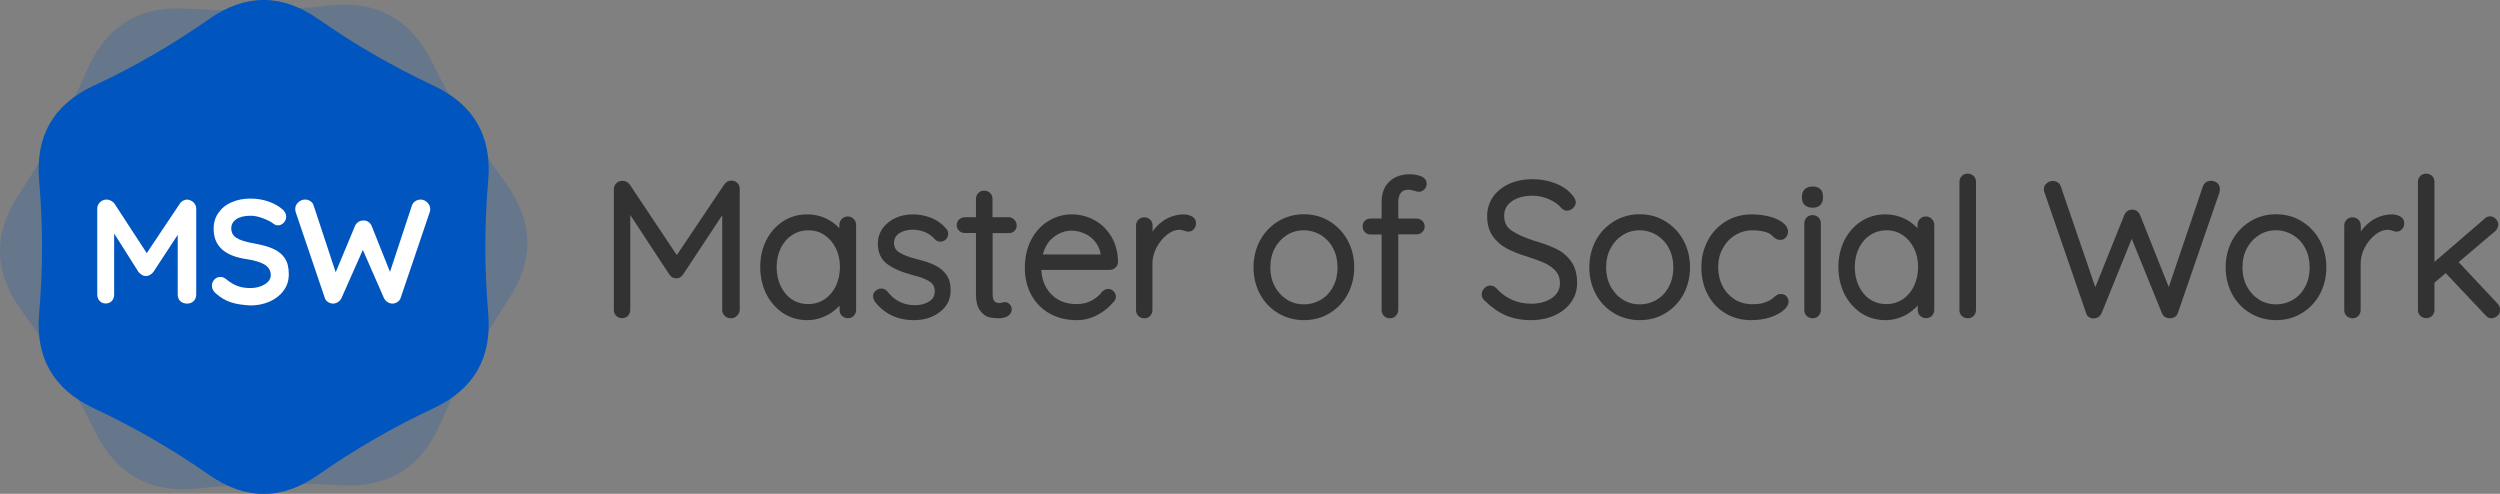
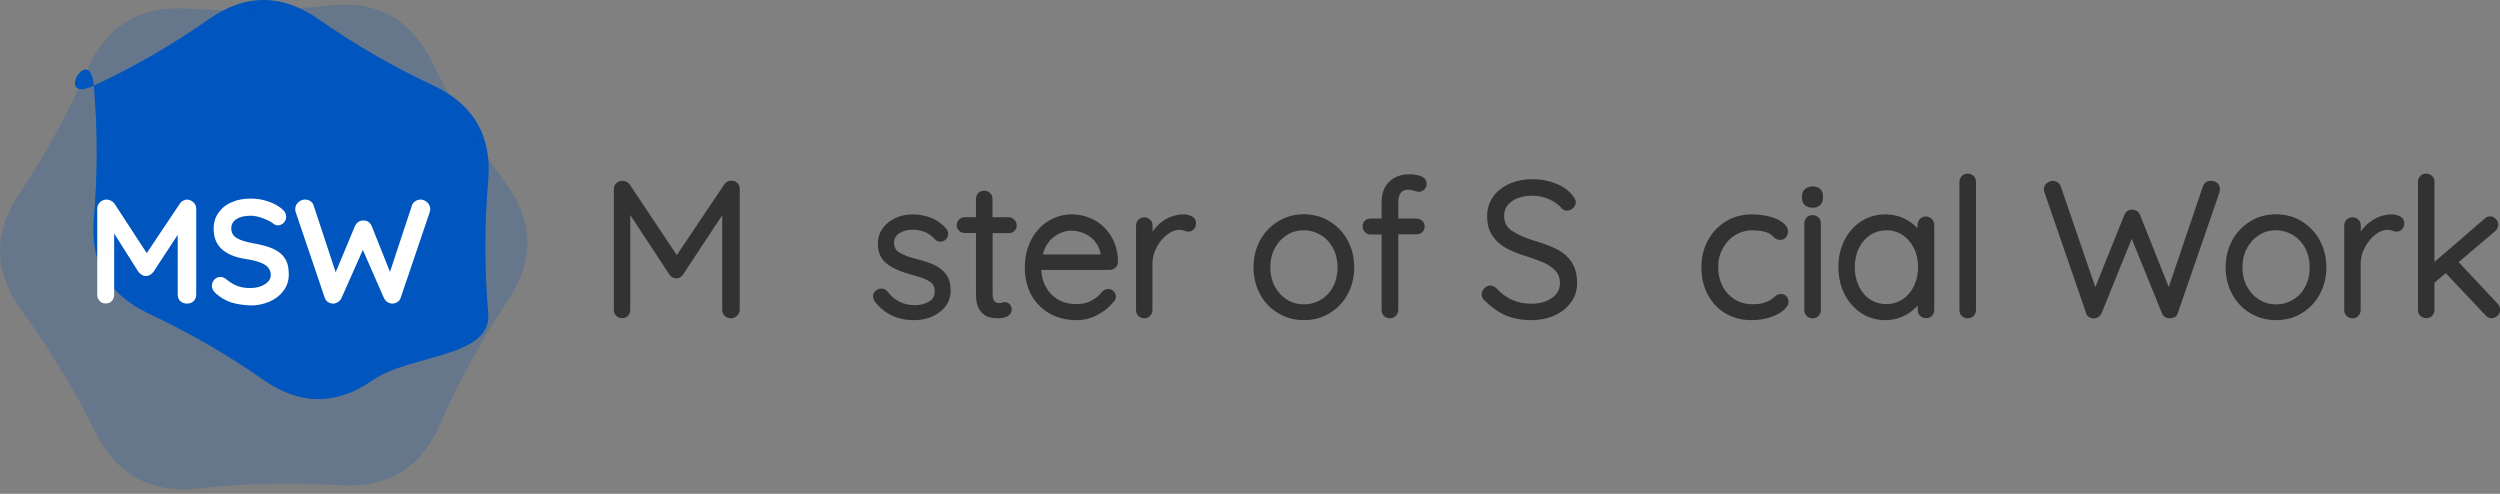
<svg xmlns="http://www.w3.org/2000/svg" version="1.1" id="Grid" x="0px" y="0px" viewBox="0 0 2025.7 400.1" style="enable-background:new 0 0 2025.7 400.1;" xml:space="preserve">
  <rect x="0" y="0" width="2025.7" height="400.1" fill="#808080" stroke="none" />
  <style type="text/css">
	.st0{fill:#0055BE;}
	.st1{opacity:0.2;fill:#0055BE;}
	.st2{fill:#FFFFFF;}
	.st3{fill:#323232;}
</style>
  <g>
-     <path class="st0" d="M258,15.5c29.6,20.7,60.7,38.6,93.3,53.9s47.4,40.9,44.3,76.8s-3.1,71.8,0,107.8s-11.7,61.5-44.3,76.8   s-63.8,33.2-93.3,53.9c-29.6,20.7-59.1,20.7-88.7,0c-29.6-20.7-60.7-38.6-93.3-53.9s-47.4-40.9-44.3-76.8s3.1-71.8,0-107.8   S43.3,84.6,76,69.4s63.8-33.2,93.3-53.9C198.9-5.2,228.4-5.2,258,15.5z" />
+     <path class="st0" d="M258,15.5c29.6,20.7,60.7,38.6,93.3,53.9s47.4,40.9,44.3,76.8s-3.1,71.8,0,107.8s-63.8,33.2-93.3,53.9c-29.6,20.7-59.1,20.7-88.7,0c-29.6-20.7-60.7-38.6-93.3-53.9s-47.4-40.9-44.3-76.8s3.1-71.8,0-107.8   S43.3,84.6,76,69.4s63.8-33.2,93.3-53.9C198.9-5.2,228.4-5.2,258,15.5z" />
    <path class="st1" d="M349.9,49.9c17.1,34.5,37,67.3,59.8,98.4s23.5,62.6,2.1,94.7s-39.8,65.7-55.3,101   c-15.5,35.2-42.5,51.6-80.9,49.2s-76.8-1.6-115.1,2.6c-38.3,4.2-66-11-83.1-45.5c-17.1-34.5-37-67.3-59.8-98.4s-23.5-62.6-2.1-94.7   s39.8-65.7,55.3-101S113.3,4.5,151.8,7s76.8,1.6,115.1-2.6C305.2,0.2,332.8,15.4,349.9,49.9z" />
    <g>
      <path class="st2" d="M156.8,164c1.5,1.4,2.2,3.1,2.2,5.2v69.5c0,2.1-0.7,3.8-2,5.2c-1.4,1.4-3.2,2.1-5.4,2.1c-2.2,0-4.1-0.7-5.5-2    c-1.4-1.4-2.1-3.1-2.1-5.3v-48.4l-19.8,30.2c-0.8,1-1.7,1.7-2.8,2.3c-1,0.6-2.1,0.9-3.2,0.8c-1,0.1-2.1-0.2-3.1-0.8    c-1-0.6-2-1.4-2.8-2.3l-19.8-31.3v49.4c0,2.2-0.6,3.9-1.9,5.3c-1.3,1.4-3,2-5,2c-2,0-3.6-0.7-4.9-2.1c-1.3-1.4-1.9-3.1-1.9-5.2    v-69.5c0-2,0.7-3.7,2.2-5.2c1.5-1.4,3.3-2.2,5.3-2.2c1.2,0,2.4,0.3,3.6,0.9c1.2,0.6,2.1,1.4,2.8,2.3l26.2,40.2l26.9-40.2    c0.6-1,1.5-1.7,2.6-2.3c1.1-0.6,2.2-0.9,3.3-0.9C153.6,161.9,155.4,162.6,156.8,164z" />
      <path class="st2" d="M187.5,245.1c-4.5-1.4-8.7-3.9-12.6-7.3c-2.2-1.9-3.2-4-3.2-6.4c0-1.8,0.7-3.5,2-4.9c1.4-1.4,3-2.1,4.9-2.1    c1.5,0,2.9,0.5,4.1,1.4c3.2,2.6,6.3,4.6,9.4,5.8c3,1.2,6.6,1.8,10.8,1.8c4.5,0,8.3-1,11.6-3c3.2-2,4.9-4.5,4.9-7.4    c0-3.6-1.6-6.4-4.8-8.5c-3.2-2-8.3-3.6-15.2-4.6c-17.5-2.6-26.3-10.7-26.3-24.5c0-5,1.3-9.4,4-13.1c2.6-3.7,6.2-6.6,10.8-8.5    c4.6-2,9.6-2.9,15.2-2.9c5,0,9.8,0.8,14.2,2.3c4.4,1.5,8.1,3.5,11.1,6c2.3,1.8,3.5,4,3.5,6.4c0,1.8-0.7,3.5-2,4.9    c-1.4,1.4-3,2.1-4.8,2.1c-1.2,0-2.3-0.4-3.2-1.1c-2.1-1.7-5-3.2-8.7-4.6c-3.7-1.4-7.1-2.1-10-2.1c-5,0-8.9,0.9-11.7,2.8    c-2.8,1.9-4.1,4.3-4.1,7.4c0,3.4,1.4,6,4.3,7.8c2.8,1.8,7.3,3.2,13.4,4.3c6.9,1.2,12.4,2.7,16.5,4.6c4.1,1.9,7.2,4.4,9.3,7.7    c2.1,3.2,3.1,7.5,3.1,12.9c0,5-1.4,9.5-4.3,13.3c-2.8,3.8-6.6,6.7-11.3,8.8c-4.7,2-9.8,3.1-15.2,3.1    C197.1,247.2,192,246.5,187.5,245.1z" />
      <path class="st2" d="M346.1,163.9c1.6,1.5,2.5,3.3,2.5,5.6c0,0.7-0.1,1.5-0.4,2.4l-23.6,69.6c-0.5,1.4-1.3,2.4-2.5,3.2    c-1.2,0.8-2.5,1.2-4,1.3c-1.4,0-2.8-0.4-4.1-1.2c-1.3-0.8-2.3-2-3-3.5l-17-38.8l-17.2,38.8c-0.7,1.5-1.7,2.7-3,3.5    c-1.3,0.8-2.6,1.2-4.1,1.2c-1.4-0.1-2.8-0.5-4-1.3c-1.2-0.8-2-1.9-2.5-3.2l-23.6-69.6c-0.2-0.9-0.4-1.7-0.4-2.4    c0-2.2,0.8-4.1,2.5-5.6c1.6-1.5,3.5-2.2,5.5-2.2c1.6,0,3,0.4,4.3,1.3c1.3,0.8,2.2,2,2.6,3.4l17.9,54.2l15.6-37.4    c0.6-1.4,1.6-2.6,2.8-3.4c1.2-0.8,2.6-1.2,4.1-1.1c1.5-0.1,2.9,0.3,4,1.1c1.2,0.8,2.1,2,2.7,3.4l14.8,37.1l17.8-53.9    c0.5-1.4,1.4-2.6,2.7-3.4c1.3-0.8,2.8-1.3,4.4-1.3C342.7,161.7,344.4,162.4,346.1,163.9z" />
    </g>
  </g>
  <g>
    <path class="st3" d="M592.3,257.9c-2,0-3.7-0.6-5-1.9c-1.4-1.3-2.1-2.9-2.1-4.9v-76.7l-31.9,48.3c-1.5,1.9-3.1,2.8-5,2.8   c-0.1,0-0.3,0-0.5,0l-0.1,0c-1.9,0-3.6-0.9-5-2.6l-0.1-0.1l-31.9-48.6v76.9c0,1.9-0.7,3.5-1.9,4.8c-1.3,1.3-2.9,1.9-4.8,1.9   c-1.9,0-3.6-0.7-4.8-2c-1.2-1.3-1.8-2.9-1.8-4.8v-97.7c0-1.8,0.6-3.4,1.9-4.7c1.3-1.4,2.9-2.1,4.9-2.1c1,0,2.1,0.2,3.2,0.7   c1.2,0.5,2.1,1.3,2.8,2.2l38.2,57.3l38.5-57.3c1.5-2,3.3-3,5.4-3c0.2,0,0.5,0,0.7,0c1.8,0,3.3,0.7,4.5,1.9c1.3,1.3,1.9,2.9,1.9,4.8   v97.7c0,1.9-0.7,3.6-2.1,4.9C595.8,257.3,594.2,257.9,592.3,257.9z" />
-     <path class="st3" d="M654.1,259.4c-7.2,0-13.8-1.9-19.6-5.7c-5.7-3.8-10.3-9-13.6-15.5c-3.2-6.5-4.9-13.8-4.9-21.9   c0-8,1.7-15.4,5-21.8c3.3-6.5,7.9-11.6,13.7-15.3c5.8-3.7,12.2-5.5,19.3-5.5c6.5,0,12.5,1.6,17.9,4.7c3.2,1.8,5.9,4,8.2,6.6v-2.6   c0-1.9,0.6-3.5,1.9-4.9c1.3-1.4,2.9-2.1,4.9-2.1c1.9,0,3.6,0.7,4.9,2.1c1.3,1.3,1.9,3,1.9,4.9v68.7c0,1.9-0.7,3.5-1.9,4.8   c-1.3,1.3-2.9,1.9-4.8,1.9c-1.9,0-3.5-0.7-4.8-1.9c-1.3-1.3-1.9-2.9-1.9-4.8v-3.5c-2.3,2.5-5,4.7-8.1,6.7   C666.4,257.7,660.5,259.4,654.1,259.4z M655,186.6c-4.8,0-9.2,1.3-13.1,3.8c-3.9,2.5-7,6.1-9.2,10.5c-2.2,4.5-3.4,9.7-3.4,15.4   c0,5.8,1.1,11,3.3,15.6c2.2,4.5,5.2,8.2,9.1,10.7c3.8,2.5,8.3,3.8,13.2,3.8c4.8,0,9.2-1.3,13.1-3.8c3.9-2.6,7-6.2,9.2-10.7   c2.2-4.6,3.4-9.9,3.4-15.6c0-5.5-1.1-10.7-3.4-15.2c-2.2-4.5-5.3-8.1-9.2-10.7C664.2,187.9,659.8,186.6,655,186.6z" />
    <path class="st3" d="M740.4,259.4c-13.1,0-23.6-5-31.3-14.7l-0.1-0.2c-1.1-1.7-1.6-3.2-1.6-4.6c0-2,1-3.7,2.9-4.8   c1-0.9,2.3-1.3,3.7-1.3c1.8,0,3.5,0.7,4.9,2.2l0.1,0.1l0.1,0.1c5.6,7.4,13.1,11.1,22.3,11.1c4.4,0,8.3-1,11.6-3.1   c3-1.9,4.4-4.5,4.4-8.2c0-3.6-1.3-6-4-7.8c-3.1-2-7.7-3.8-13.4-5.2c-8.7-2.2-15.6-5.1-20.6-8.7c-5.4-3.8-8.1-9.5-8.1-16.8   c0-4.6,1.3-8.8,3.9-12.5c2.6-3.6,6.1-6.4,10.4-8.4c4.3-2,9.2-2.9,14.6-2.9c4.6,0,9.3,0.9,14,2.7c4.7,1.8,8.8,4.6,12.1,8.5   c1.3,1.1,2,2.7,2,4.6c0,1.9-0.8,3.5-2.2,4.8c-1.2,1-2.6,1.5-4.2,1.5c-1.6,0-3.1-0.6-4.3-1.9c-2.3-2.6-5-4.5-8-5.8   c-3.1-1.3-6.4-2-10-2c-4.3,0-8.1,1-11.1,3c-2.8,1.9-4.1,4.5-4.1,8.2c0.2,3.2,1.6,5.7,4.5,7.4c3.3,2,8.3,3.9,14.9,5.5   c5.4,1.3,9.9,2.9,13.5,4.6c3.8,1.8,6.9,4.3,9.3,7.5c2.5,3.3,3.7,7.7,3.7,13c0,7.3-3,13.2-8.8,17.5   C755.8,257.3,748.7,259.4,740.4,259.4z" />
    <path class="st3" d="M809.4,257.9c-2.9,0-5.5-0.3-7.8-0.8c-2.6-0.6-5.1-2.4-7.4-5.4c-2.3-3-3.4-7.4-3.4-13.5v-49.4h-9   c-1.8,0-3.3-0.6-4.6-1.8c-1.3-1.2-2-2.8-2-4.6c0-1.8,0.7-3.4,2-4.6c1.3-1.2,2.8-1.8,4.6-1.8h9v-14.8c0-1.9,0.7-3.5,1.9-4.8   c1.3-1.3,2.9-1.9,4.8-1.9c1.9,0,3.5,0.7,4.8,1.9c1.3,1.3,1.9,2.9,1.9,4.8v14.8h13.1c1.7,0,3.3,0.7,4.6,2.1c1.3,1.3,1.9,2.9,1.9,4.5   c0,1.8-0.6,3.4-1.9,4.6c-1.2,1.2-2.8,1.7-4.5,1.7h-13.1v48.9c0,4,0.8,5.6,1.5,6.3c1,1,2.4,1.5,4.1,1.5c0.3,0,0.8-0.1,1.7-0.3   c1.1-0.3,2-0.5,2.7-0.5c1.5,0,2.9,0.7,4,1.9c1,1.2,1.5,2.5,1.5,4.1c0,1.5-0.6,3.7-3.5,5.5C814.4,257.3,812,257.9,809.4,257.9z" />
    <path class="st3" d="M872.4,259.4c-8.2,0-15.5-1.8-21.8-5.3c-6.3-3.5-11.3-8.6-14.9-15c-3.5-6.4-5.3-13.8-5.3-22   c0-8.7,1.8-16.4,5.2-22.9c3.5-6.6,8.2-11.7,14-15.2c5.8-3.5,12.1-5.3,18.7-5.3c6.4,0,12.6,1.5,18.2,4.5c5.7,3,10.3,7.5,13.9,13.3   c3.5,5.8,5.4,12.8,5.5,20.6c0,1.9-0.7,3.5-2.1,4.7c-1.3,1.3-2.9,1.9-4.7,1.9h-55.4c0.3,4.9,1.4,9.3,3.4,13.2   c2.3,4.4,5.6,8,9.9,10.6c4.3,2.6,9.4,3.9,15.3,3.9c4.5,0,8.6-0.9,12.1-2.8c3.6-1.9,6.4-4.3,8.6-7.2l0.2-0.2l0.2-0.2   c1.5-1.2,3.1-1.9,4.6-1.9c1.6,0,3.1,0.6,4.3,1.9c1.2,1.2,1.9,2.7,1.9,4.3c0,1.7-0.7,3.3-2.2,4.7c-3.3,4-7.7,7.5-12.8,10.2   C883.9,258.1,878.3,259.4,872.4,259.4z M891.9,206.2c-0.6-3.7-1.9-6.9-4-9.7c-2.3-3.1-5.2-5.5-8.7-7.1c-3.5-1.6-7.2-2.5-10.9-2.5   c-5.4,0-10.4,1.9-15,5.6c-4,3.2-6.8,7.8-8.3,13.7H891.9z" />
    <path class="st3" d="M927.2,257.9c-1.9,0-3.5-0.7-4.8-1.9c-1.3-1.3-1.9-2.9-1.9-4.8v-68.4c0-1.9,0.7-3.5,1.9-4.8   c1.3-1.3,2.9-1.9,4.8-1.9c1.9,0,3.5,0.7,4.8,1.9c1.3,1.3,1.9,2.9,1.9,4.8v4.8c2-2.8,4.3-5.4,7.1-7.5c5.1-4.1,11.2-6.2,18-6.4   c2.4,0,4.6,0.5,6.5,1.5c2.4,1.2,3.6,3.2,3.6,5.6c0,2-0.6,3.7-1.8,4.9c-1.2,1.3-2.7,2-4.5,2c-0.5,0-1.4-0.1-3.7-0.9   c-1.2-0.4-2.4-0.6-3.5-0.6c-3.3,0-6.6,1.3-9.9,3.9c-3.5,2.7-6.3,6.2-8.6,10.5c-2.2,4.2-3.3,8.6-3.3,12.9v37.7   c0,1.9-0.7,3.5-1.9,4.8C930.8,257.3,929.1,257.9,927.2,257.9z" />
    <path class="st3" d="M1056.5,259.4c-7.6,0-14.6-1.9-20.8-5.6c-6.2-3.7-11.2-8.9-14.7-15.4c-3.5-6.5-5.3-13.8-5.3-21.8   c0-8,1.8-15.3,5.3-21.8c3.5-6.5,8.5-11.7,14.7-15.5c6.2-3.8,13.2-5.7,20.8-5.7c7.6,0,14.6,1.9,20.8,5.7c6.2,3.8,11.2,9,14.7,15.5   c3.5,6.5,5.3,13.8,5.3,21.8c0,8-1.8,15.3-5.3,21.8c-3.5,6.5-8.5,11.7-14.7,15.4C1071.1,257.6,1064.1,259.4,1056.5,259.4z    M1056.5,186.6c-5.1,0-9.7,1.3-13.8,3.9c-4.1,2.6-7.4,6.2-9.8,10.7c-2.4,4.5-3.6,9.7-3.6,15.5c0,5.6,1.2,10.8,3.6,15.3   c2.4,4.5,5.7,8.1,9.8,10.7c4.1,2.6,8.7,3.9,13.8,3.9c5.1,0,9.7-1.3,13.9-3.8c4.2-2.5,7.5-6.1,9.8-10.6c2.4-4.5,3.6-9.8,3.6-15.5   c0-5.7-1.2-10.9-3.6-15.5c-2.3-4.5-5.7-8.1-9.8-10.7C1066.2,188,1061.5,186.6,1056.5,186.6z" />
    <path class="st3" d="M1126.2,257.9c-1.9,0-3.5-0.7-4.8-1.9c-1.3-1.3-1.9-2.9-1.9-4.8V190h-9c-1.8,0-3.4-0.7-4.6-2   c-1.2-1.3-1.8-2.8-1.8-4.5c0-1.9,0.6-3.5,1.9-4.7c1.2-1.1,2.8-1.7,4.5-1.7h9v-13.5c0-7,2.1-12.5,6.3-16.5c4.1-3.9,9.6-5.9,16.4-5.9   c3.1,0,6,0.5,8.7,1.4c4.5,1.6,5.1,4.6,5.1,6.3c0,1.8-0.6,3.4-1.9,4.6c-1.2,1.2-2.7,1.9-4.3,1.9c-1.2,0-2.5-0.3-4-0.9   c-2-0.5-3.6-0.8-4.7-0.8c-2.6,0-4.5,0.8-5.9,2.4c-1.4,1.7-2.2,4.2-2.2,7.5v13.5h14.9c1.7,0,3.2,0.6,4.5,1.8c1.3,1.2,2,2.8,2,4.6   c0,1.8-0.7,3.4-2,4.6c-1.3,1.2-2.8,1.8-4.5,1.8H1133v61.1c0,1.9-0.7,3.5-1.9,4.8C1129.8,257.3,1128.1,257.9,1126.2,257.9z" />
    <path class="st3" d="M1240.5,259.4c-7.6,0-14.4-1.3-20.3-3.8c-5.9-2.5-11.6-6.5-17.1-11.9c-1.6-1.3-2.5-3.1-2.5-5.2   c0-1.8,0.7-3.4,2.1-4.9c1.4-1.5,3-2.2,4.9-2.2c1.8,0,3.5,0.7,4.9,2.2c7.5,8.3,17,12.5,28.2,12.5c6.8,0,12.5-1.6,17-4.8   c4.3-3.1,6.3-6.9,6.3-11.8c0-3.8-1-7-3.1-9.5c-2.2-2.6-5.1-4.8-8.6-6.5c-3.8-1.8-8.7-3.6-14.5-5.5c-6.6-1.9-12.2-4.2-16.8-6.6   c-4.7-2.5-8.6-5.9-11.5-10.1c-3-4.3-4.5-9.7-4.5-16.1c0-5.8,1.6-11.1,4.7-15.6c3.1-4.5,7.5-8,13.1-10.6c5.5-2.5,11.9-3.8,19-3.8   c6.4,0,12.6,1.1,18.3,3.3c5.8,2.2,10.5,5.4,13.9,9.6c1.9,2.1,2.8,4,2.8,5.8c0,1.7-0.7,3.3-2.2,4.7c-1.4,1.4-3.1,2.1-4.9,2.1   c-1.6,0-3-0.6-4.1-1.7c-2.6-3.1-6.1-5.6-10.3-7.5c-4.3-1.9-8.8-2.9-13.5-2.9c-6.9,0-12.6,1.5-16.9,4.6c-4.1,2.9-6.1,6.7-6.1,11.7   c0,5.2,1.9,9.1,5.8,11.8c4.3,3,10.5,5.8,18.6,8.4c7.3,2.1,13.3,4.4,18,6.7c4.9,2.4,8.9,5.8,12,10.2c3.2,4.5,4.7,10.4,4.7,17.5   c0,5.6-1.6,10.8-4.9,15.4c-3.2,4.5-7.7,8.1-13.4,10.7C1254.1,258.1,1247.6,259.4,1240.5,259.4z" />
-     <path class="st3" d="M1328.6,259.4c-7.6,0-14.6-1.9-20.8-5.6c-6.2-3.7-11.2-8.9-14.7-15.4c-3.5-6.5-5.3-13.8-5.3-21.8   c0-8,1.8-15.3,5.3-21.8c3.5-6.5,8.5-11.7,14.7-15.5c6.2-3.8,13.2-5.7,20.8-5.7c7.6,0,14.6,1.9,20.8,5.7c6.2,3.8,11.2,9,14.7,15.5   c3.5,6.5,5.3,13.8,5.3,21.8c0,8-1.8,15.3-5.3,21.8c-3.5,6.5-8.5,11.7-14.7,15.4C1343.2,257.6,1336.2,259.4,1328.6,259.4z    M1328.6,186.6c-5.1,0-9.7,1.3-13.8,3.9c-4.1,2.6-7.4,6.2-9.8,10.7c-2.4,4.5-3.6,9.7-3.6,15.5c0,5.6,1.2,10.8,3.6,15.3   c2.4,4.5,5.7,8.1,9.8,10.7c4.1,2.6,8.7,3.9,13.8,3.9c5.1,0,9.7-1.3,13.9-3.8c4.2-2.5,7.5-6.1,9.8-10.6c2.4-4.5,3.6-9.8,3.6-15.5   c0-5.7-1.2-10.9-3.6-15.5c-2.3-4.5-5.7-8.1-9.8-10.7C1338.3,188,1333.6,186.6,1328.6,186.6z" />
    <path class="st3" d="M1418.9,259.4c-7.8,0-14.9-1.9-21-5.6c-6.1-3.7-10.9-8.9-14.3-15.4c-3.4-6.5-5-13.9-5-21.9   c0-7.8,1.7-14.9,5.1-21.4c3.4-6.5,8.3-11.7,14.5-15.6c6.2-3.9,13.4-5.8,21.4-5.8c4.9,0,9.6,0.6,13.9,1.7c4.4,1.1,8,2.7,10.7,4.7   c3.1,2.3,4.6,4.9,4.6,7.7c0,1.6-0.6,3.1-1.6,4.4c-1.2,1.4-2.7,2.2-4.5,2.2c-1.4,0-2.7-0.3-3.7-0.9c-0.8-0.5-1.7-1.2-2.6-2.1   c-1.2-1.2-2.2-2-3.2-2.5c-1.3-0.6-3.2-1.1-5.4-1.6c-2.4-0.4-4.9-0.7-7.6-0.7c-5.2,0-9.9,1.3-14.2,3.9c-4.3,2.6-7.7,6.3-10.1,10.8   c-2.5,4.5-3.7,9.6-3.7,15.1c0,5.7,1.2,10.9,3.6,15.5c2.3,4.5,5.7,8.1,9.8,10.7c4.2,2.6,9,3.9,14.3,3.9c3.4,0,6.2-0.3,8.2-0.8   c2-0.6,4.1-1.4,6.1-2.4c0.2-0.1,1.1-0.7,3.3-2.5c0.9-0.8,1.7-1.4,2.4-1.8c1-0.6,2-0.8,3.1-0.8c1.8,0,3.4,0.6,4.5,1.8   c1.1,1.2,1.7,2.7,1.7,4.5c0,2.4-1.5,4.8-4.5,7.3c-2.6,2.1-6.3,4-10.8,5.5C1429.3,258.7,1424.3,259.4,1418.9,259.4z" />
    <path class="st3" d="M1468.7,257.9c-1.9,0-3.5-0.7-4.8-1.9c-1.3-1.3-1.9-2.9-1.9-4.8V181c0-1.9,0.7-3.5,1.9-4.8   c1.3-1.3,2.9-1.9,4.8-1.9c1.9,0,3.5,0.7,4.8,1.9c1.3,1.3,1.9,2.9,1.9,4.8v70.2c0,1.9-0.7,3.5-1.9,4.8   C1472.2,257.3,1470.6,257.9,1468.7,257.9z M1468.7,168.3c-2.6,0-4.6-0.7-6.2-2c-1.6-1.4-2.4-3.4-2.4-5.8V159c0-2.5,0.9-4.5,2.5-5.9   c1.6-1.3,3.7-2,6.2-2c5.3,0,8.3,2.9,8.3,7.8v1.5c0,2.5-0.8,4.4-2.3,5.8C1473.3,167.7,1471.2,168.3,1468.7,168.3z" />
    <path class="st3" d="M1527.7,259.4c-7.2,0-13.8-1.9-19.6-5.7c-5.7-3.8-10.3-9-13.6-15.5c-3.2-6.5-4.9-13.8-4.9-21.9   c0-8,1.7-15.4,5-21.8c3.3-6.5,7.9-11.6,13.7-15.3c5.8-3.7,12.3-5.5,19.3-5.5c6.5,0,12.5,1.6,17.9,4.7c3.2,1.8,5.9,4,8.2,6.6v-2.6   c0-1.9,0.6-3.5,1.9-4.9c1.3-1.4,2.9-2.1,4.9-2.1c1.9,0,3.6,0.7,4.9,2.1c1.3,1.3,1.9,3,1.9,4.9v68.7c0,1.9-0.7,3.5-1.9,4.8   c-1.3,1.3-2.9,1.9-4.8,1.9c-1.9,0-3.5-0.7-4.8-1.9c-1.3-1.3-1.9-2.9-1.9-4.8v-3.5c-2.3,2.5-5,4.7-8.1,6.7   C1540.1,257.7,1534.1,259.4,1527.7,259.4z M1528.6,186.6c-4.8,0-9.2,1.3-13.1,3.8c-3.9,2.5-7,6.1-9.2,10.5   c-2.2,4.5-3.4,9.7-3.4,15.4c0,5.8,1.1,11,3.3,15.6c2.2,4.5,5.2,8.2,9.1,10.7c3.8,2.5,8.3,3.8,13.2,3.8c4.8,0,9.2-1.3,13.1-3.8   c3.9-2.6,7-6.2,9.2-10.7c2.2-4.6,3.4-9.9,3.4-15.6c0-5.5-1.1-10.7-3.4-15.2c-2.2-4.5-5.3-8.1-9.2-10.7   C1537.8,187.9,1533.5,186.6,1528.6,186.6z" />
    <path class="st3" d="M1594.4,257.9c-1.9,0-3.5-0.7-4.8-1.9c-1.3-1.3-1.9-2.9-1.9-4.8V147.4c0-1.9,0.7-3.5,1.9-4.8   c1.3-1.3,2.9-1.9,4.8-1.9c1.9,0,3.5,0.7,4.8,1.9c1.3,1.3,1.9,2.9,1.9,4.8v103.8c0,1.9-0.7,3.5-1.9,4.8   C1597.9,257.3,1596.3,257.9,1594.4,257.9z" />
    <path class="st3" d="M1758.3,257.9c-4.4,0-6-2.7-6.6-4.3l-24.4-60.1l-24.4,60.2c-1.3,2.8-3.6,4.3-6.6,4.3c-1.4,0-2.6-0.4-3.7-1.1   c-1.2-0.8-2-1.9-2.3-3.3l-33.6-97.4c-0.4-0.9-0.6-1.8-0.6-2.7c0-2.1,0.8-3.8,2.4-5.1c1.5-1.2,3.1-1.8,4.8-1.8   c1.4,0,2.7,0.4,3.9,1.1c1.3,0.8,2.1,1.9,2.6,3.3l28,81.7l23.5-58.5c1.7-3.7,4.5-4.3,6-4.3c0.1,0,0.1,0,0.2,0c0.2,0,0.3,0,0.5,0   c1.3,0,2.5,0.4,3.5,1.1c1.1,0.8,1.9,1.8,2.5,3.1l23.3,58.5l27.7-81.7c1.2-2.9,3.5-4.4,6.6-4.4c2,0,3.6,0.6,5,1.8   c1.4,1.2,2.1,2.9,2.1,5v0.1l0,0.2l-0.3,2.3l-33.8,97.9c-0.5,1.4-1.3,2.5-2.5,3.2C1760.9,257.5,1759.6,257.9,1758.3,257.9z" />
    <path class="st3" d="M1844.2,259.4c-7.6,0-14.6-1.9-20.8-5.6c-6.2-3.7-11.2-8.9-14.7-15.4c-3.5-6.5-5.3-13.8-5.3-21.8   c0-8,1.8-15.3,5.3-21.8c3.5-6.5,8.5-11.7,14.7-15.5c6.2-3.8,13.2-5.7,20.8-5.7c7.6,0,14.6,1.9,20.8,5.7c6.2,3.8,11.2,9,14.7,15.5   c3.5,6.5,5.3,13.8,5.3,21.8c0,8-1.8,15.3-5.3,21.8c-3.5,6.5-8.5,11.7-14.7,15.4C1858.8,257.6,1851.8,259.4,1844.2,259.4z    M1844.2,186.6c-5.1,0-9.7,1.3-13.8,3.9c-4.1,2.6-7.4,6.2-9.8,10.7c-2.4,4.5-3.6,9.7-3.6,15.5c0,5.6,1.2,10.8,3.6,15.3   c2.4,4.5,5.7,8.1,9.8,10.7c4.1,2.6,8.7,3.9,13.8,3.9c5.1,0,9.7-1.3,13.9-3.8c4.2-2.5,7.5-6.1,9.8-10.6c2.4-4.5,3.6-9.8,3.6-15.5   c0-5.7-1.2-10.9-3.6-15.5c-2.3-4.5-5.7-8.1-9.8-10.7C1853.9,188,1849.3,186.6,1844.2,186.6z" />
    <path class="st3" d="M1906.2,257.9c-1.9,0-3.5-0.7-4.8-1.9c-1.3-1.3-1.9-2.9-1.9-4.8v-68.4c0-1.9,0.7-3.5,1.9-4.8   c1.3-1.3,2.9-1.9,4.8-1.9c1.9,0,3.5,0.7,4.8,1.9c1.3,1.3,1.9,2.9,1.9,4.8v4.8c2-2.8,4.3-5.4,7.1-7.5c5.1-4.1,11.2-6.2,18-6.4   c2.4,0,4.6,0.5,6.5,1.5c2.4,1.2,3.6,3.2,3.6,5.6c0,2-0.6,3.7-1.8,4.9c-1.2,1.3-2.7,2-4.5,2c-0.5,0-1.4-0.1-3.7-0.9   c-1.2-0.4-2.4-0.6-3.5-0.6c-3.3,0-6.6,1.3-9.9,3.9c-3.5,2.7-6.3,6.2-8.6,10.5c-2.2,4.2-3.3,8.6-3.3,12.9v37.7   c0,1.9-0.7,3.5-1.9,4.8C1909.7,257.3,1908.1,257.9,1906.2,257.9z" />
    <path class="st3" d="M2018.9,257.9c-2,0-3.7-0.9-5-2.5l-32.2-34.1l-9.1,7.8v22c0,1.9-0.7,3.5-1.9,4.8c-1.3,1.3-2.9,1.9-4.8,1.9   c-1.9,0-3.5-0.7-4.8-1.9c-1.3-1.3-1.9-2.9-1.9-4.8V147.4c0-1.9,0.7-3.5,1.9-4.8c1.3-1.3,2.9-1.9,4.8-1.9c1.9,0,3.5,0.7,4.8,1.9   c1.3,1.3,1.9,2.9,1.9,4.8v64.8l40.4-34.8c1.3-1.4,2.9-2.1,4.7-2.1c1.7,0,3.3,0.7,4.6,2.1c1.3,1.4,2,2.9,2,4.6   c0,1.8-0.8,3.5-2.3,5.1l-29.8,25.3l31.6,33.7c1.3,1.5,2,3.1,2,5c0,2-0.8,3.7-2.4,5C2021.8,257.3,2020.4,257.9,2018.9,257.9z" />
  </g>
</svg>